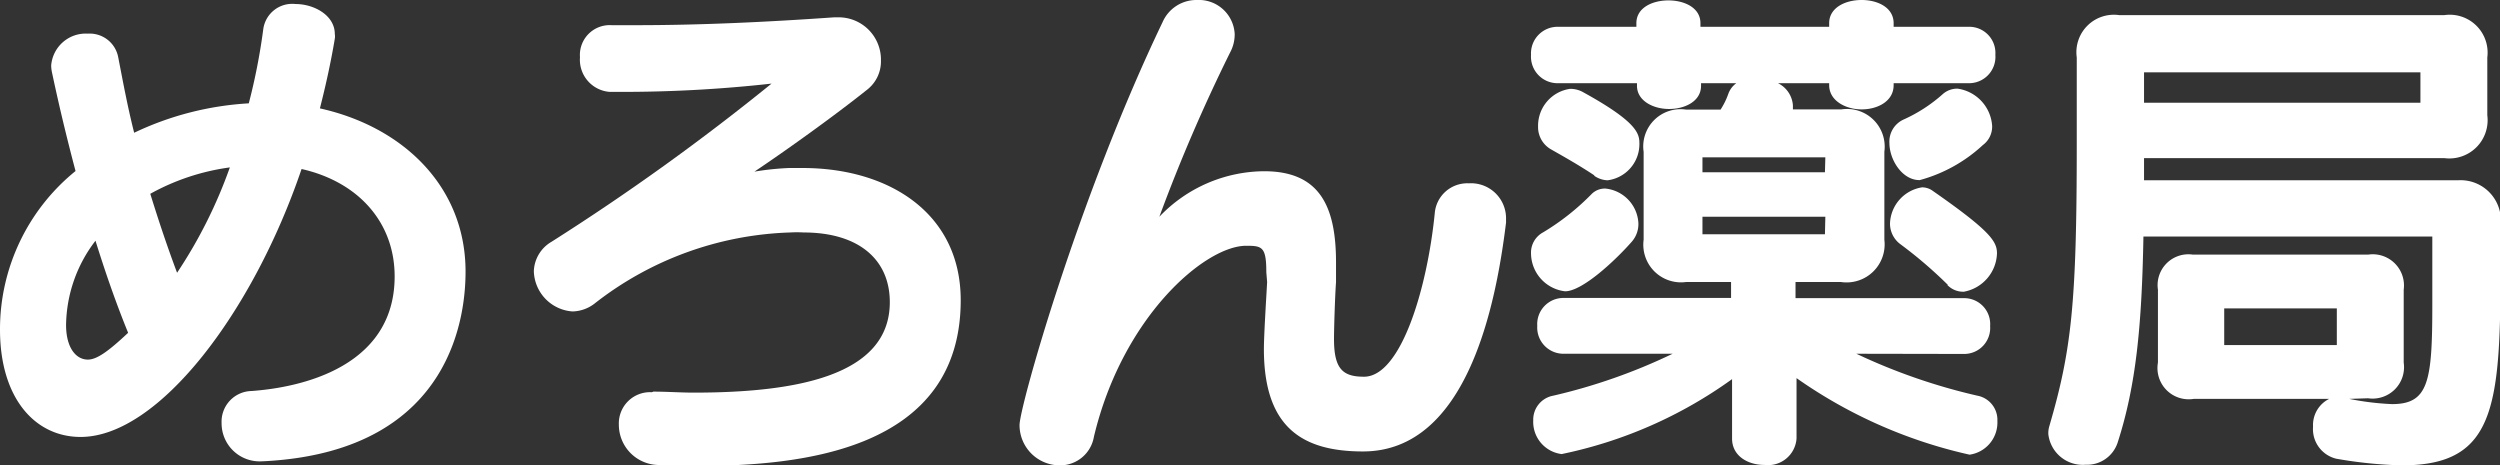
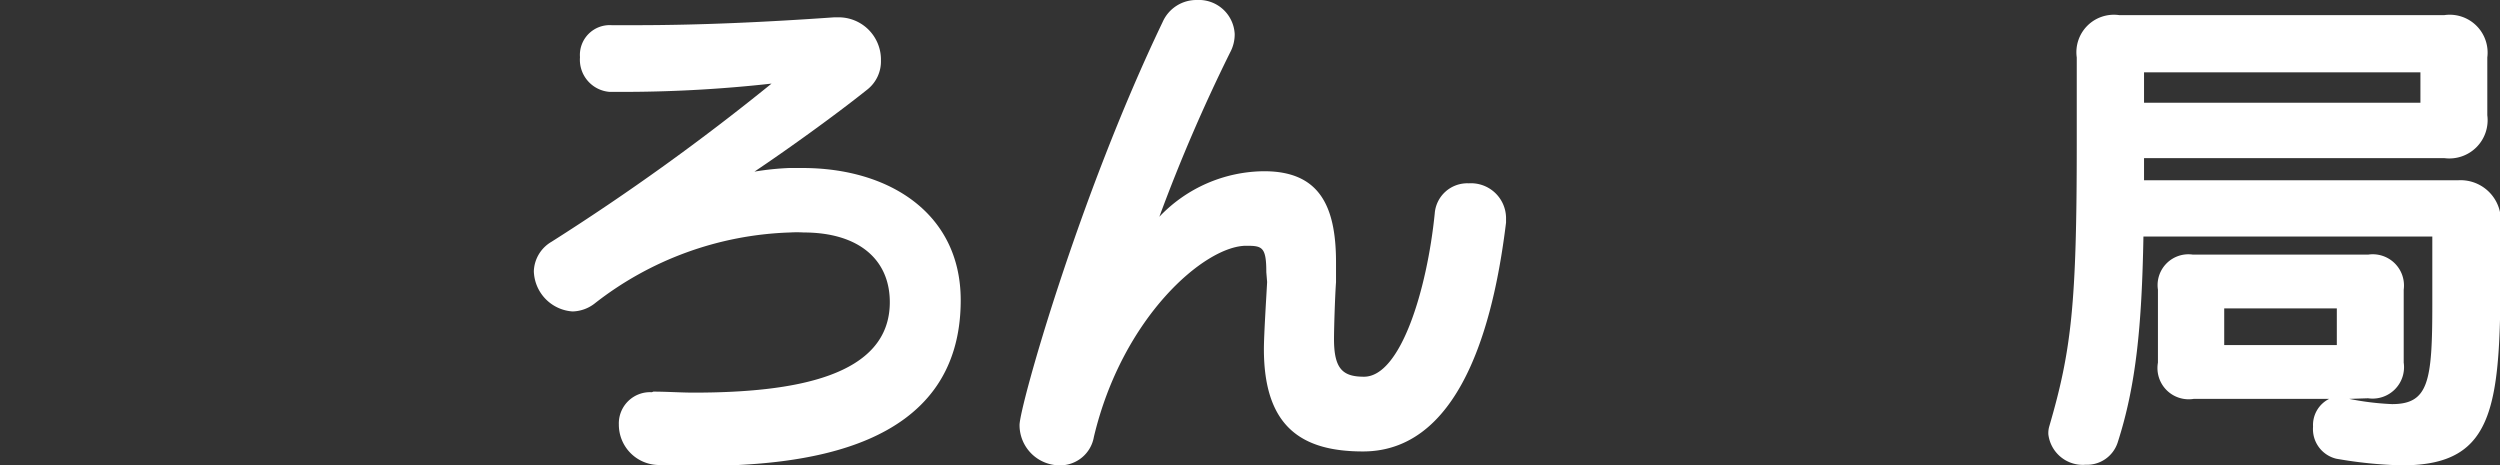
<svg xmlns="http://www.w3.org/2000/svg" viewBox="0 0 124.1 23.1">
  <rect x="0" y="0" width="124.1" height="23.1" fill="#333333" stroke="none" />
  <defs>
    <style>.cls-1{fill:#fff;}</style>
  </defs>
  <title>logo_w_melon</title>
  <g id="レイヤー_2" data-name="レイヤー 2">
    <g id="レイヤー_1-2" data-name="レイヤー 1">
-       <path class="cls-1" d="M13,22.9A1.89,1.89,0,0,1,11,21a1.52,1.52,0,0,1,1.49-1.59c1-.08,7.1-.54,7.1-5.69,0-2.67-1.79-4.69-4.62-5.33C12.56,15.49,7.87,21.69,4,21.69c-2.26,0-4-1.92-4-5.33A10.11,10.11,0,0,1,3.75,8.49Q3.09,6,2.59,3.64a1.88,1.88,0,0,1-.05-.38A1.72,1.72,0,0,1,4.36,1.67,1.44,1.44,0,0,1,5.87,2.85c.23,1.18.46,2.44.79,3.74a15.22,15.22,0,0,1,5.69-1.46,30.33,30.33,0,0,0,.72-3.69A1.45,1.45,0,0,1,14.67.2c.92,0,1.95.56,1.95,1.49a.69.69,0,0,1,0,.23c-.2,1.2-.46,2.36-.74,3.46,4.15.92,7.23,3.9,7.23,8.1,0,1.77-.41,8.87-9.9,9.41ZM4.74,11.95a7,7,0,0,0-1.46,4.18c0,1.13.49,1.72,1.08,1.72.44,0,1-.39,2-1.33C5.74,15,5.21,13.46,4.74,11.95ZM7.46,9.62c.39,1.26.82,2.56,1.33,3.92a23.62,23.62,0,0,0,2.62-5.23A11.22,11.22,0,0,0,7.46,9.62Z" />
      <path class="cls-1" d="M32.43,19.44c.69,0,1.36.05,2,.05,5,0,9.74-.8,9.74-4.49,0-2.13-1.56-3.46-4.28-3.46a5.75,5.75,0,0,0-.67,0,16.56,16.56,0,0,0-9.72,3.54,1.85,1.85,0,0,1-1.08.38,2.06,2.06,0,0,1-1.92-2A1.76,1.76,0,0,1,27.38,12,115.7,115.7,0,0,0,38.3,4.15a66.75,66.75,0,0,1-7.05.41h-1a1.6,1.6,0,0,1-1.46-1.72,1.48,1.48,0,0,1,1.57-1.59h1.23c3.13,0,6.41-.15,9.82-.39h.18A2.1,2.1,0,0,1,43.73,3a1.78,1.78,0,0,1-.67,1.44c-1.64,1.31-4,3-5.61,4.08a13.8,13.8,0,0,1,1.72-.18l.67,0c4.31,0,7.85,2.26,7.85,6.56,0,7.46-7.92,8.23-13.07,8.23-.64,0-1.34,0-2-.05a2,2,0,0,1-1.9-2,1.55,1.55,0,0,1,1.64-1.61Z" />
      <path class="cls-1" d="M62.86,13.51c0-1.26-.21-1.31-1-1.31-2.05,0-6.15,3.54-7.56,9.49a1.7,1.7,0,0,1-1.69,1.41,2,2,0,0,1-2-2c0-.9,2.92-11.28,7.1-20A1.83,1.83,0,0,1,59.42,0a1.78,1.78,0,0,1,1.87,1.69,1.89,1.89,0,0,1-.23.92,83.34,83.34,0,0,0-3.51,8.15,7.24,7.24,0,0,1,5.2-2.26c2.67,0,3.57,1.62,3.57,4.51,0,.31,0,.64,0,1-.05.69-.1,2.26-.1,2.82,0,1.49.44,1.87,1.49,1.87,1.82,0,3.13-4.33,3.51-8.1A1.62,1.62,0,0,1,72.91,9.1a1.74,1.74,0,0,1,1.85,1.69c0,.08,0,.18,0,.26-.49,4-1.9,11.36-7.1,11.36-3,0-4.92-1.18-4.92-5.08,0-.72.13-2.74.16-3.33Z" />
-       <path class="cls-1" d="M77.69,14.46A1.91,1.91,0,0,1,76,12.59a1.14,1.14,0,0,1,.59-1.05A12,12,0,0,0,79,9.64a.93.93,0,0,1,.69-.28,1.82,1.82,0,0,1,1.64,1.72A1.33,1.33,0,0,1,81,12C80.21,12.9,78.56,14.46,77.69,14.46Zm14.46,3.1a29.38,29.38,0,0,0,6,2.08,1.22,1.22,0,0,1,1,1.26,1.61,1.61,0,0,1-1.38,1.67,24,24,0,0,1-8.59-3.8v3a1.42,1.42,0,0,1-1.59,1.31c-.82,0-1.61-.44-1.61-1.31V18.82a22.08,22.08,0,0,1-8.46,3.72,1.61,1.61,0,0,1-1.41-1.67,1.21,1.21,0,0,1,1-1.23,28.37,28.37,0,0,0,5.92-2.08H77.62a1.3,1.3,0,0,1-1.31-1.38,1.3,1.3,0,0,1,1.31-1.39h8.31V14H83.69a1.87,1.87,0,0,1-2.1-2.1V7.54a1.85,1.85,0,0,1,2.1-2.1h1.72a3.68,3.68,0,0,0,.39-.8,1.13,1.13,0,0,1,.39-.51H84.44v.13c0,.77-.8,1.15-1.59,1.15S81.26,5,81.26,4.26V4.13h-3.9A1.32,1.32,0,0,1,76,2.72a1.32,1.32,0,0,1,1.33-1.39h3.9V1.15c0-.77.8-1.13,1.59-1.13s1.59.36,1.59,1.13v.18H90.8V1.15c0-.77.8-1.15,1.61-1.15S94,.38,94,1.15v.18h3.72a1.3,1.3,0,0,1,1.33,1.39,1.31,1.31,0,0,1-1.33,1.41H94v.1c0,.8-.8,1.2-1.59,1.2S90.8,5,90.8,4.23v-.1H88.26A1.33,1.33,0,0,1,89,5.23c0,.08,0,.13,0,.2h2.41a1.87,1.87,0,0,1,2.13,2.1V11.9A1.89,1.89,0,0,1,91.39,14H89.13v.8h8.38a1.29,1.29,0,0,1,1.28,1.39,1.29,1.29,0,0,1-1.28,1.38Zm-13-8.85c-.77-.51-1.41-.87-2.13-1.28a1.27,1.27,0,0,1-.67-1.15,1.85,1.85,0,0,1,1.59-1.87,1.29,1.29,0,0,1,.67.18c2.74,1.51,2.77,2.08,2.77,2.56A1.81,1.81,0,0,1,79.8,8.95,1.23,1.23,0,0,1,79.13,8.72Zm11.46-.9H84.51v.74h6.08Zm0,2.95H84.51v.87h6.08Zm4.67-1.82c-.85,0-1.49-1-1.49-1.85a1.2,1.2,0,0,1,.69-1.15,7.6,7.6,0,0,0,1.95-1.26,1.08,1.08,0,0,1,.74-.28,2,2,0,0,1,1.72,1.85,1.14,1.14,0,0,1-.46.95A7.48,7.48,0,0,1,95.26,8.95Zm1.41,5.2a21.78,21.78,0,0,0-2.33-2,1.27,1.27,0,0,1-.54-1.05,1.88,1.88,0,0,1,1.59-1.79.9.9,0,0,1,.54.18c2.87,2,3.18,2.51,3.18,3.1a2,2,0,0,1-1.64,1.9A1.08,1.08,0,0,1,96.67,14.15Z" />
      <path class="cls-1" d="M116.61,19.8a13.7,13.7,0,0,0,2.13.26c1.82,0,2-1.13,2-4.95V11.74H106.4c-.08,4.41-.36,7.38-1.28,10.23a1.6,1.6,0,0,1-1.59,1.1,1.72,1.72,0,0,1-1.85-1.51,1.21,1.21,0,0,1,.05-.41c1.1-3.77,1.36-6.08,1.36-14V2.85a1.86,1.86,0,0,1,2.1-2.1h16.15a1.88,1.88,0,0,1,2.13,2.1V5.72a1.9,1.9,0,0,1-2.13,2.13H106.43v1.1H122a2,2,0,0,1,2.13,2.23v1.41c0,7.44-.13,10.51-4.9,10.51a21.55,21.55,0,0,1-3.26-.33,1.51,1.51,0,0,1-1.15-1.59,1.45,1.45,0,0,1,.8-1.38h-6.72A1.55,1.55,0,0,1,107.12,18V14.38a1.53,1.53,0,0,1,1.74-1.74h8.69a1.55,1.55,0,0,1,1.77,1.74V18a1.56,1.56,0,0,1-1.77,1.77Zm3.54-16.21H106.43V5.1h13.72ZM116,15.31h-5.59v1.82H116Z" />
    </g>
  </g>
</svg>